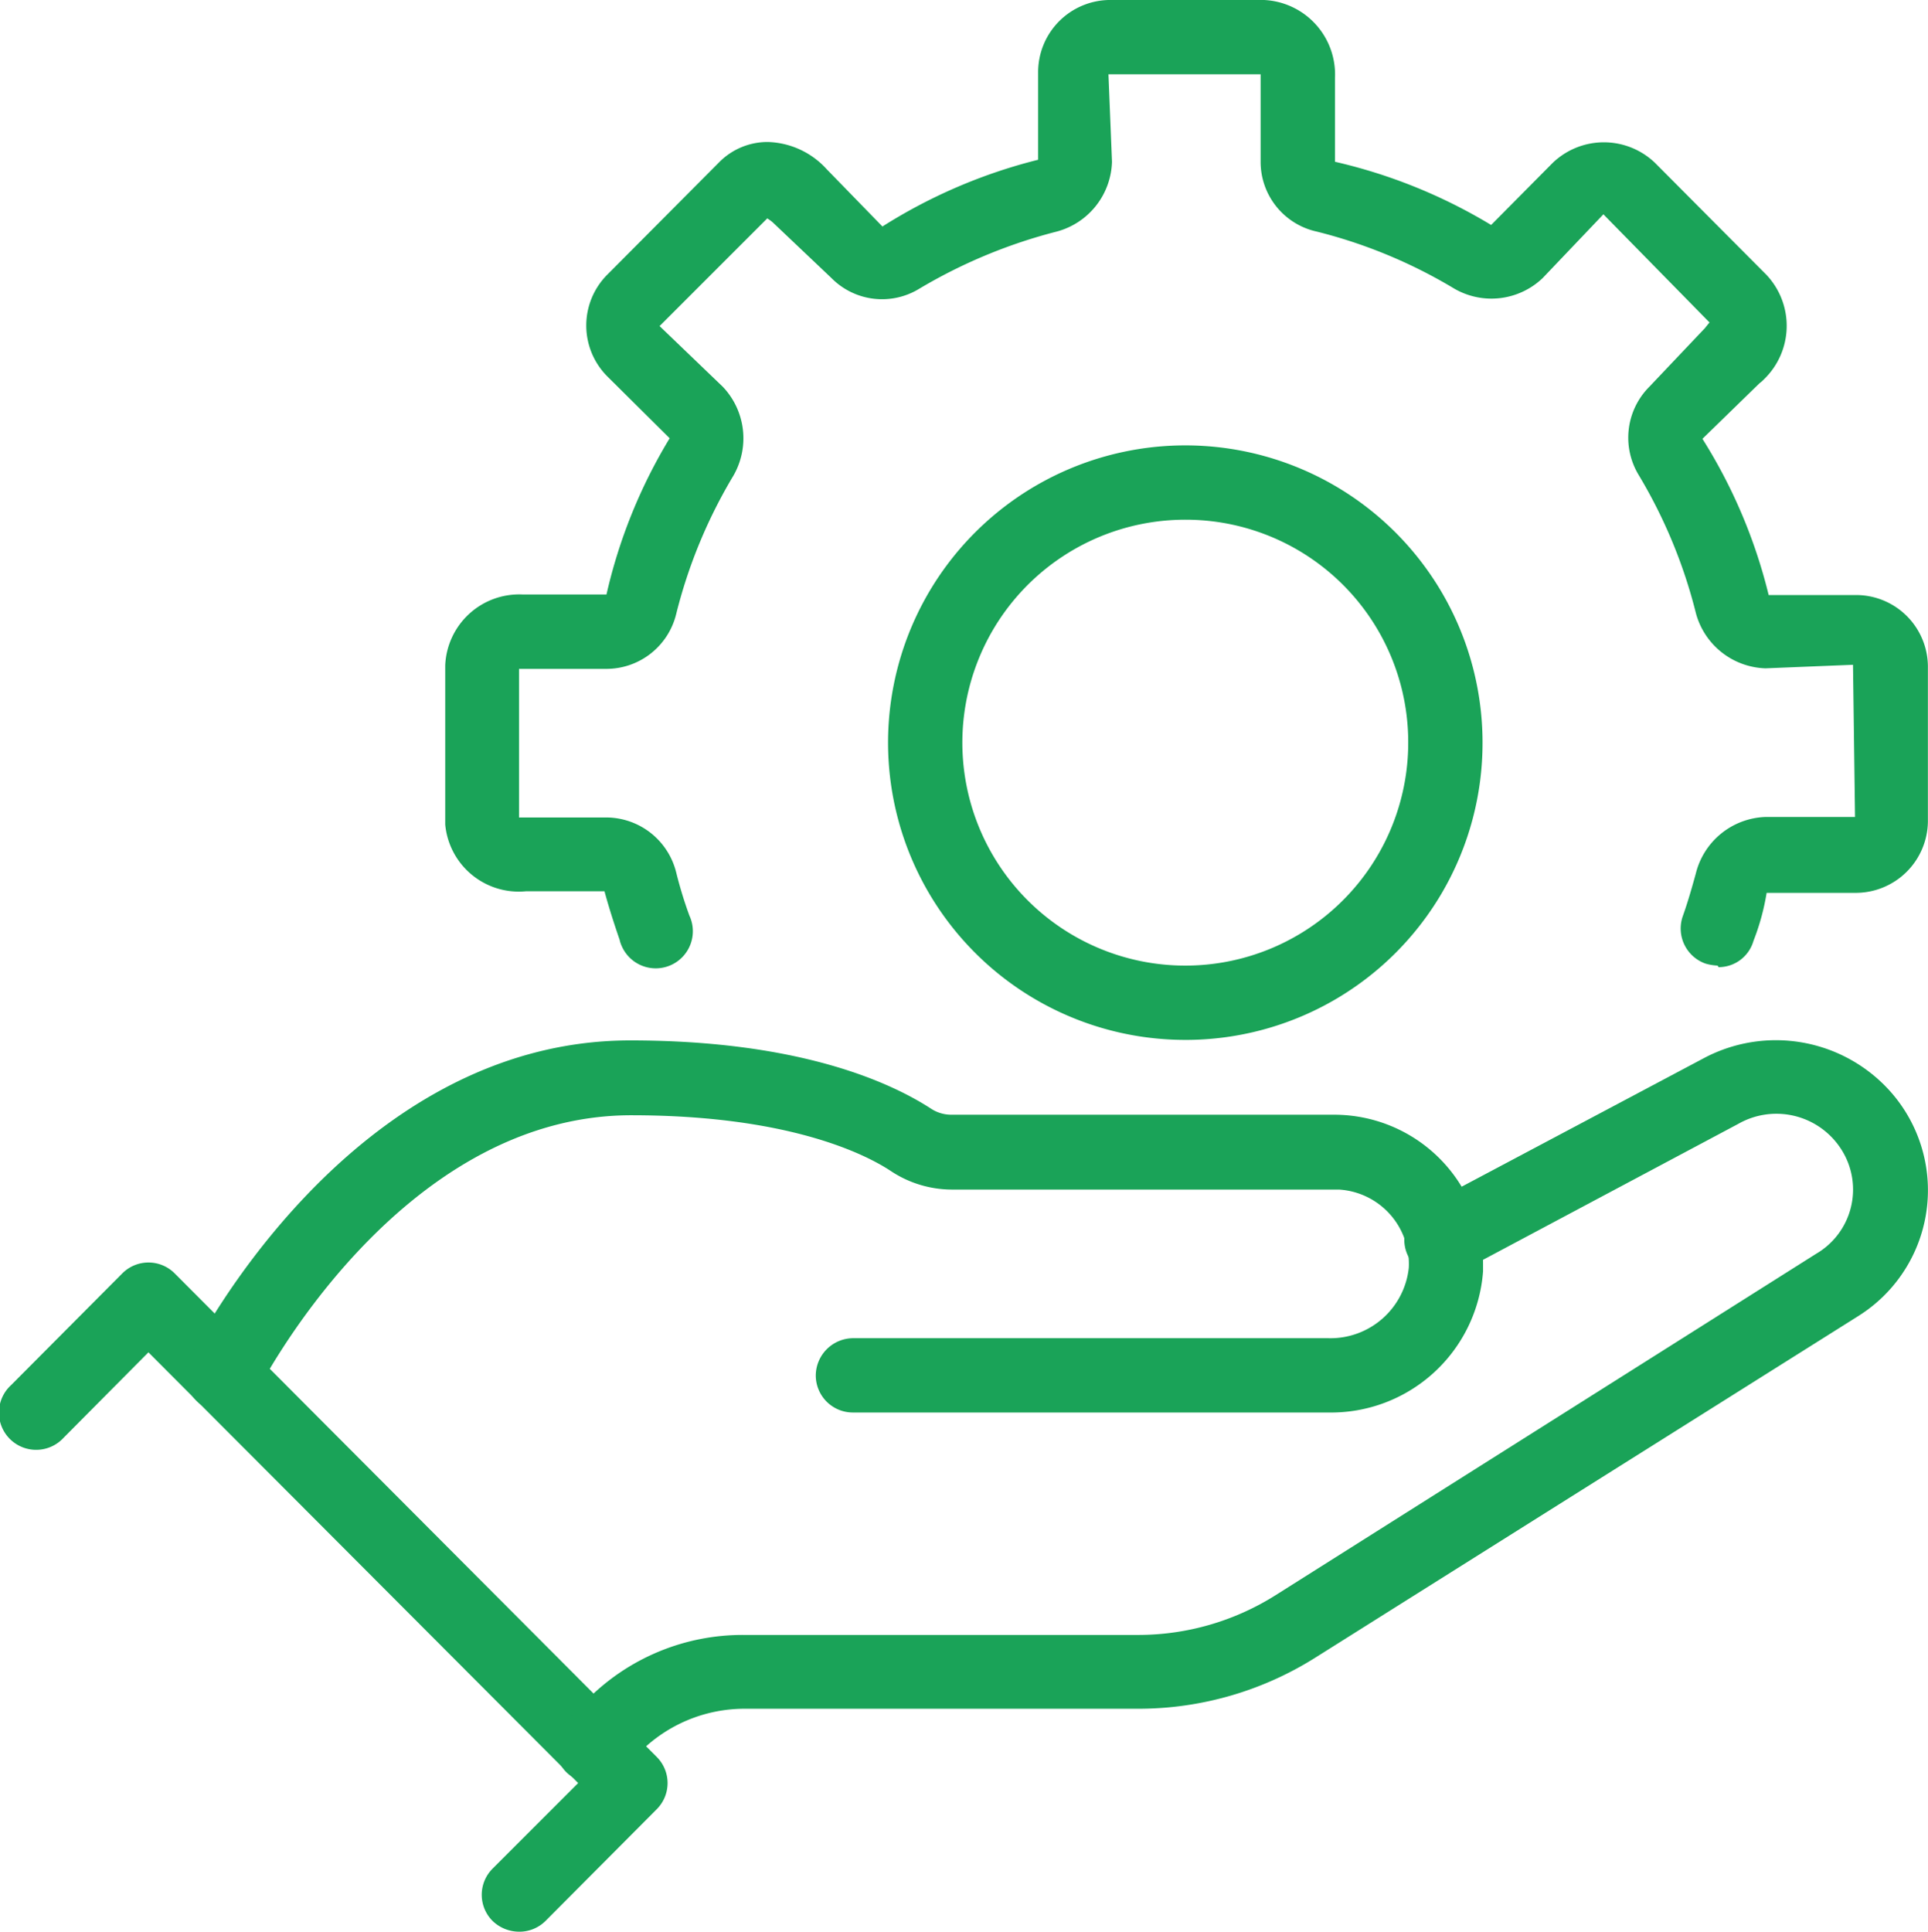
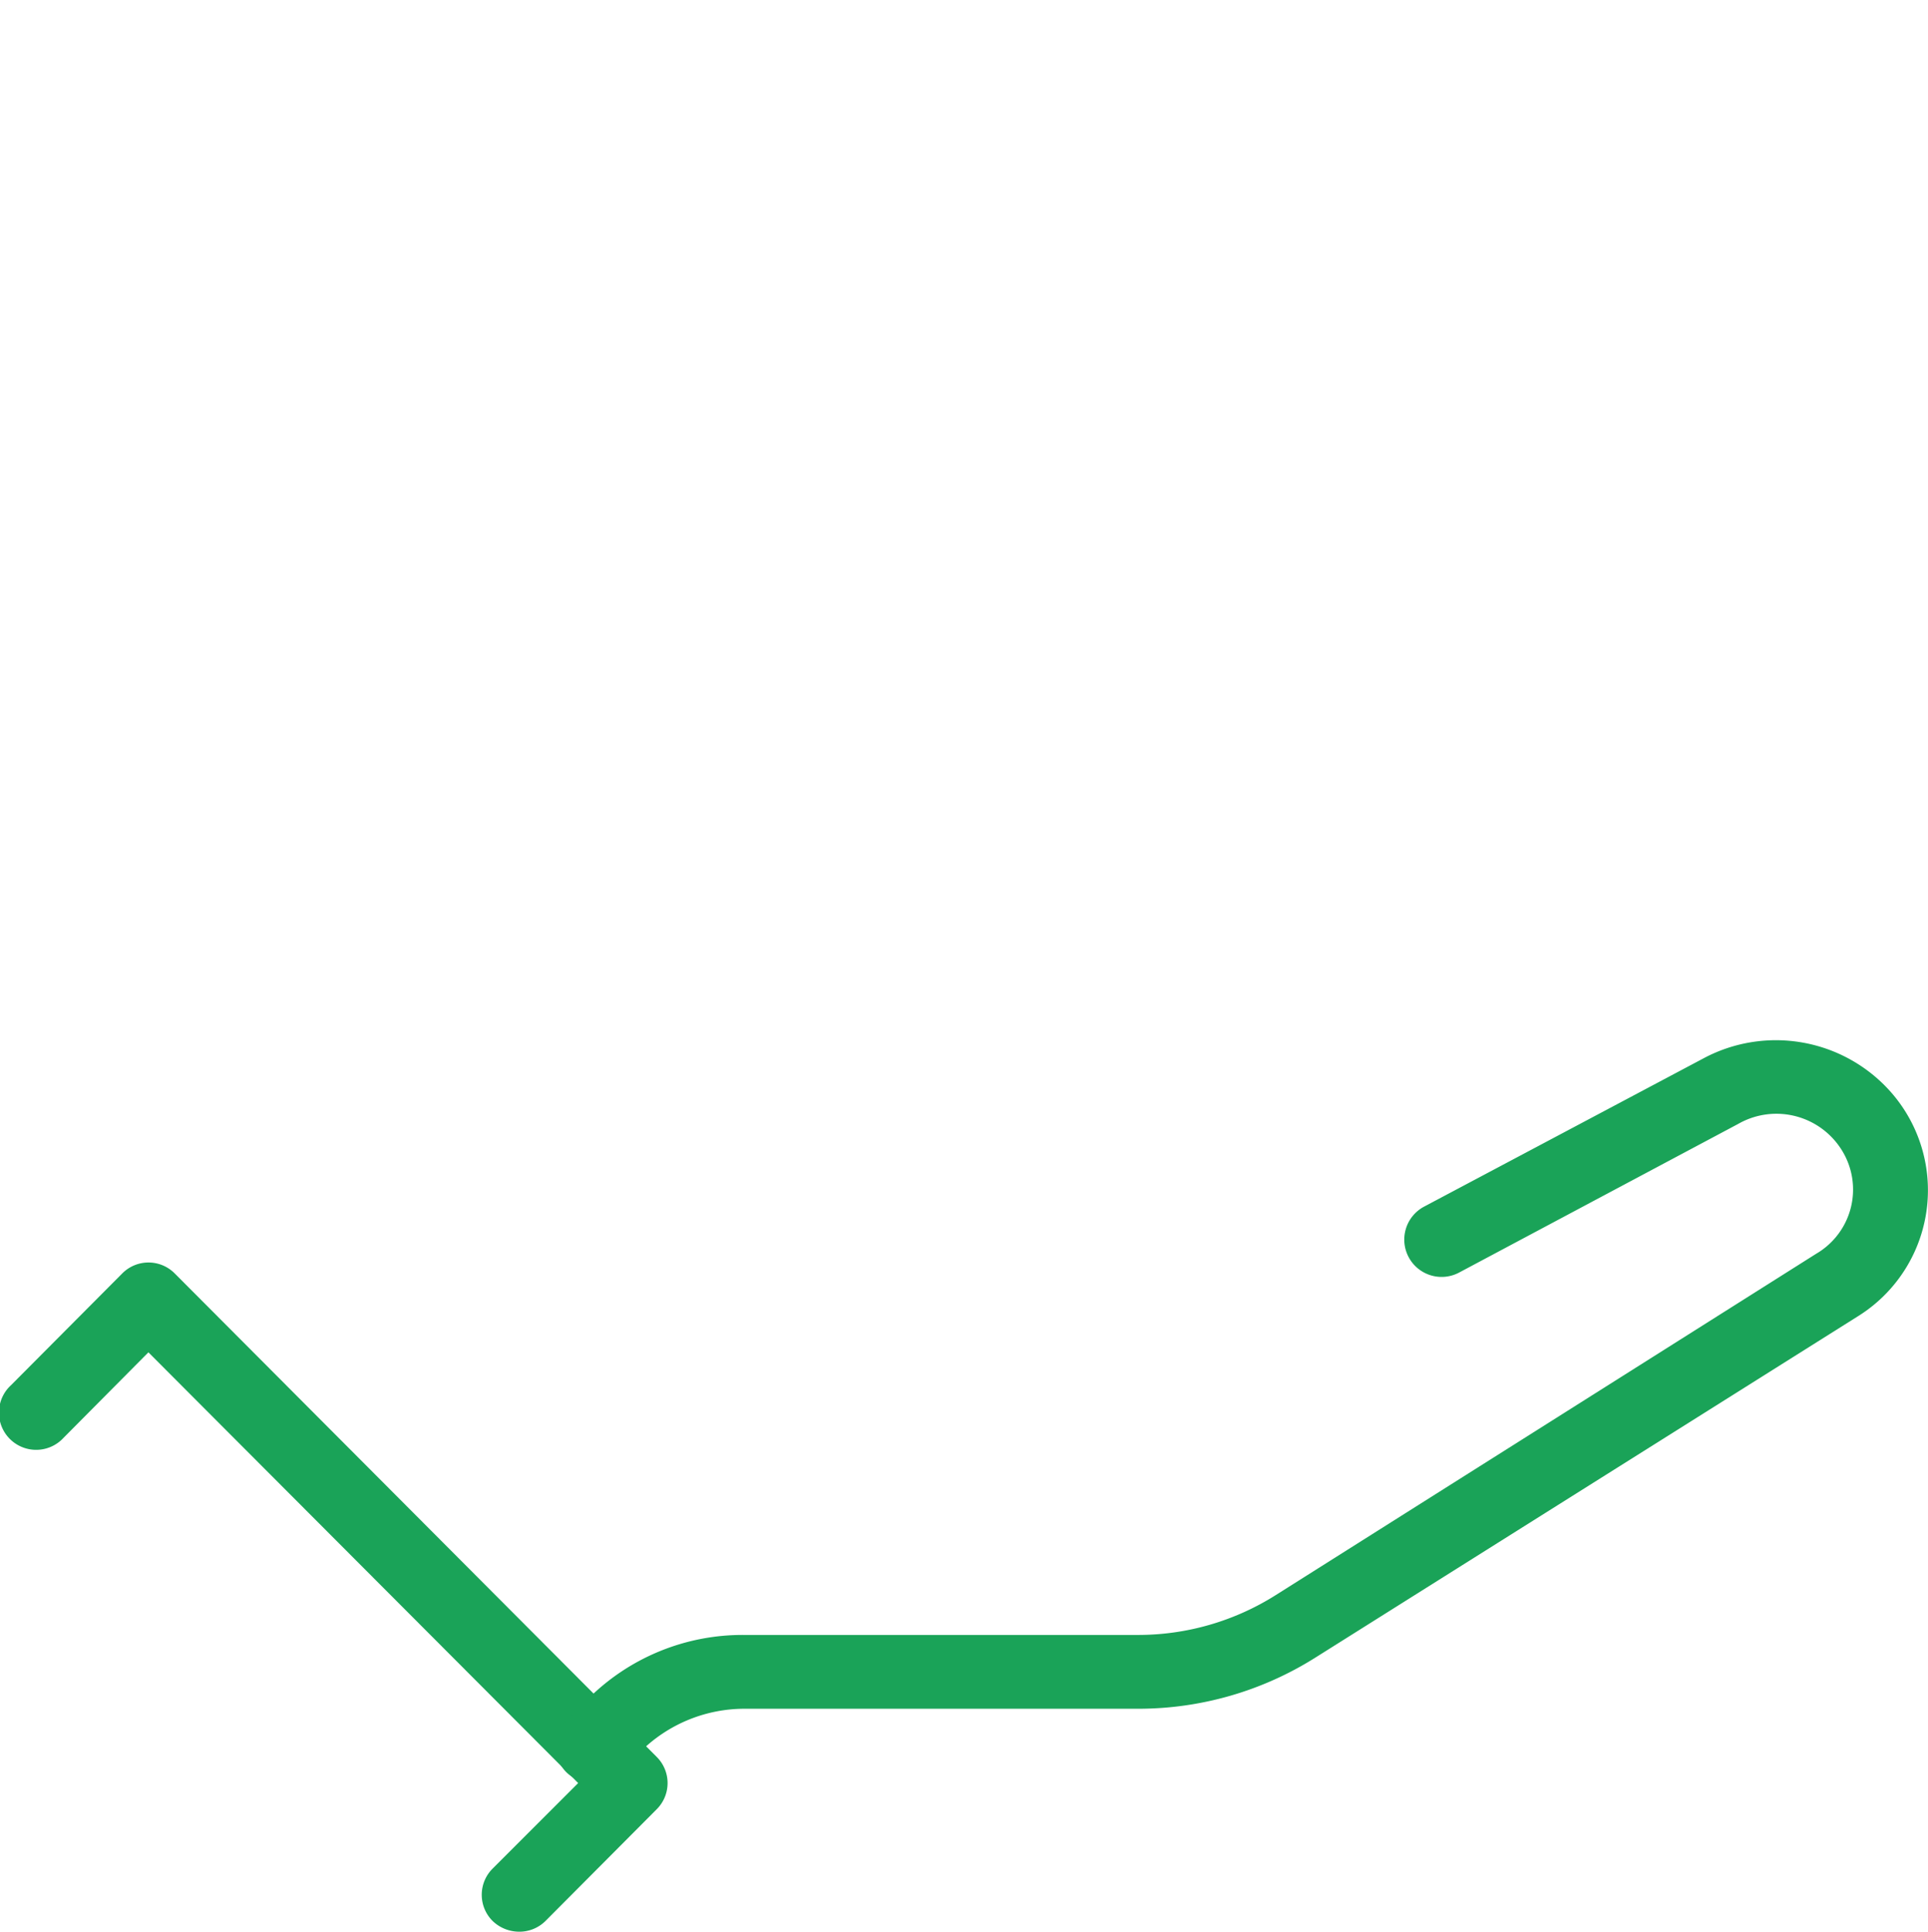
<svg xmlns="http://www.w3.org/2000/svg" width="160.614" height="160.911" viewBox="0 0 160.614 160.911">
  <g transform="translate(-0.003 -0.01)">
    <g transform="translate(0.003 0.01)">
-       <path d="M42.31,15.01A18.572,18.572,0,1,0,60.839,33.582,18.539,18.539,0,0,0,42.31,15.01m0,43.333A24.762,24.762,0,1,1,67.03,33.582,24.739,24.739,0,0,1,42.31,58.344" transform="translate(56.475 28.281)" fill="#1aa358" />
      <path d="M43.241,80.728a3.2,3.2,0,0,1-2.19-.884,3.076,3.076,0,0,1,0-4.38h0l7.117-7.117-35.8-35.88L5.3,39.585a3.1,3.1,0,1,1-4.38-4.38L10.183,25.9a3.076,3.076,0,0,1,4.38,0h0L54.7,66.158a3.076,3.076,0,0,1,0,4.38h0l-9.265,9.307a3.089,3.089,0,0,1-2.19.884" transform="translate(-0.003 80.182)" fill="#1aa358" />
      <path d="M14.1,82.468a3.2,3.2,0,0,1-2.19-.884,3.076,3.076,0,0,1,0-4.38h0l1.684-1.642a18.2,18.2,0,0,1,13.1-5.432H59.5a21.483,21.483,0,0,0,11.5-3.327L116.01,38.377a6.193,6.193,0,0,0,2.232-8.465,6.411,6.411,0,0,0-8.717-2.358L86.279,39.935a3.109,3.109,0,0,1-2.948-5.475l23.33-12.381a12.784,12.784,0,0,1,15.455,2.7A12.368,12.368,0,0,1,119.463,43.6L74.277,72.025a27.665,27.665,0,0,1-14.739,4.253H26.732A12.3,12.3,0,0,0,18.015,79.9l-1.642,1.684a3.089,3.089,0,0,1-2.19.884" transform="translate(35.289 66.061)" fill="#1aa358" />
-       <path d="M6.739,51.5A3.078,3.078,0,0,1,4,47.036C4.507,45.942,17.477,20.59,40.723,20.59c14.276,0,21.814,3.58,25.057,5.685a3.074,3.074,0,0,0,1.727.505H99.386a12.4,12.4,0,0,1,12.381,12.381v.674A12.7,12.7,0,0,1,98.88,51.585H59.253a3.091,3.091,0,0,1-3.074-3.074,3.128,3.128,0,0,1,3.074-3.116H98.88a6.566,6.566,0,0,0,6.7-5.854,6.2,6.2,0,0,0-5.811-6.527H67.549a9.221,9.221,0,0,1-5.138-1.558c-2.106-1.39-8.507-4.632-21.6-4.632C21.31,26.823,9.729,49.647,9.6,49.9a3.035,3.035,0,0,1-2.737,1.684" transform="translate(11.78 66.077)" fill="#1aa358" />
-       <path d="M114.806,80.444a4.227,4.227,0,0,1-1.011-.168,3.1,3.1,0,0,1-1.9-3.916c.421-1.179.758-2.358,1.095-3.58a6.2,6.2,0,0,1,5.811-4.717h7.454l-.168-12.676-7.285.295A6.206,6.206,0,0,1,113,51.092a42.264,42.264,0,0,0-4.759-11.5,6,6,0,0,1,.884-7.37l4.632-4.885s.295-.379.379-.463l-8.844-9.012-5.053,5.306a6.174,6.174,0,0,1-7.37.884A42,42,0,0,0,81.411,19.3a5.947,5.947,0,0,1-4.674-5.811V6.2H64.061l.295,7.285a6.206,6.206,0,0,1-4.59,5.811,43.36,43.36,0,0,0-11.455,4.759,5.928,5.928,0,0,1-7.328-.884L36.1,18.539a3.33,3.33,0,0,0-.463-.337l-8.97,8.97,5.264,5.053a6.229,6.229,0,0,1,.884,7.412,42.263,42.263,0,0,0-4.759,11.5,5.986,5.986,0,0,1-5.811,4.59H14.958V68.105h7.285a6.023,6.023,0,0,1,5.811,4.59,35.108,35.108,0,0,0,1.095,3.58A3.091,3.091,0,1,1,23.507,78.8a2.374,2.374,0,0,1-.168-.505c-.463-1.348-.884-2.653-1.263-4.043H15.548A6.156,6.156,0,0,1,8.81,68.695V55.43a6.17,6.17,0,0,1,6.443-5.9h6.991a43.8,43.8,0,0,1,5.264-13.013l-5.18-5.138a6,6,0,0,1,0-8.507h0l9.265-9.307a5.665,5.665,0,0,1,4.085-1.727A6.875,6.875,0,0,1,40.6,14.118l4.632,4.759a44.255,44.255,0,0,1,12.971-5.559V6.032A6.014,6.014,0,0,1,64.061.01H77.032a6.21,6.21,0,0,1,5.9,6.485v6.991A44.254,44.254,0,0,1,95.94,18.75l5.138-5.18a6.156,6.156,0,0,1,8.507,0l9.265,9.307a6.191,6.191,0,0,1-.211,8.759,2.407,2.407,0,0,1-.337.295l-4.759,4.632a43.921,43.921,0,0,1,5.517,13.013h7.285a5.985,5.985,0,0,1,5.98,5.9V68.484a6.013,6.013,0,0,1-5.98,5.9h-7.454a19.465,19.465,0,0,1-1.095,4,3.02,3.02,0,0,1-2.906,2.19" transform="translate(28.28 -0.01)" fill="#1aa358" />
    </g>
  </g>
</svg>